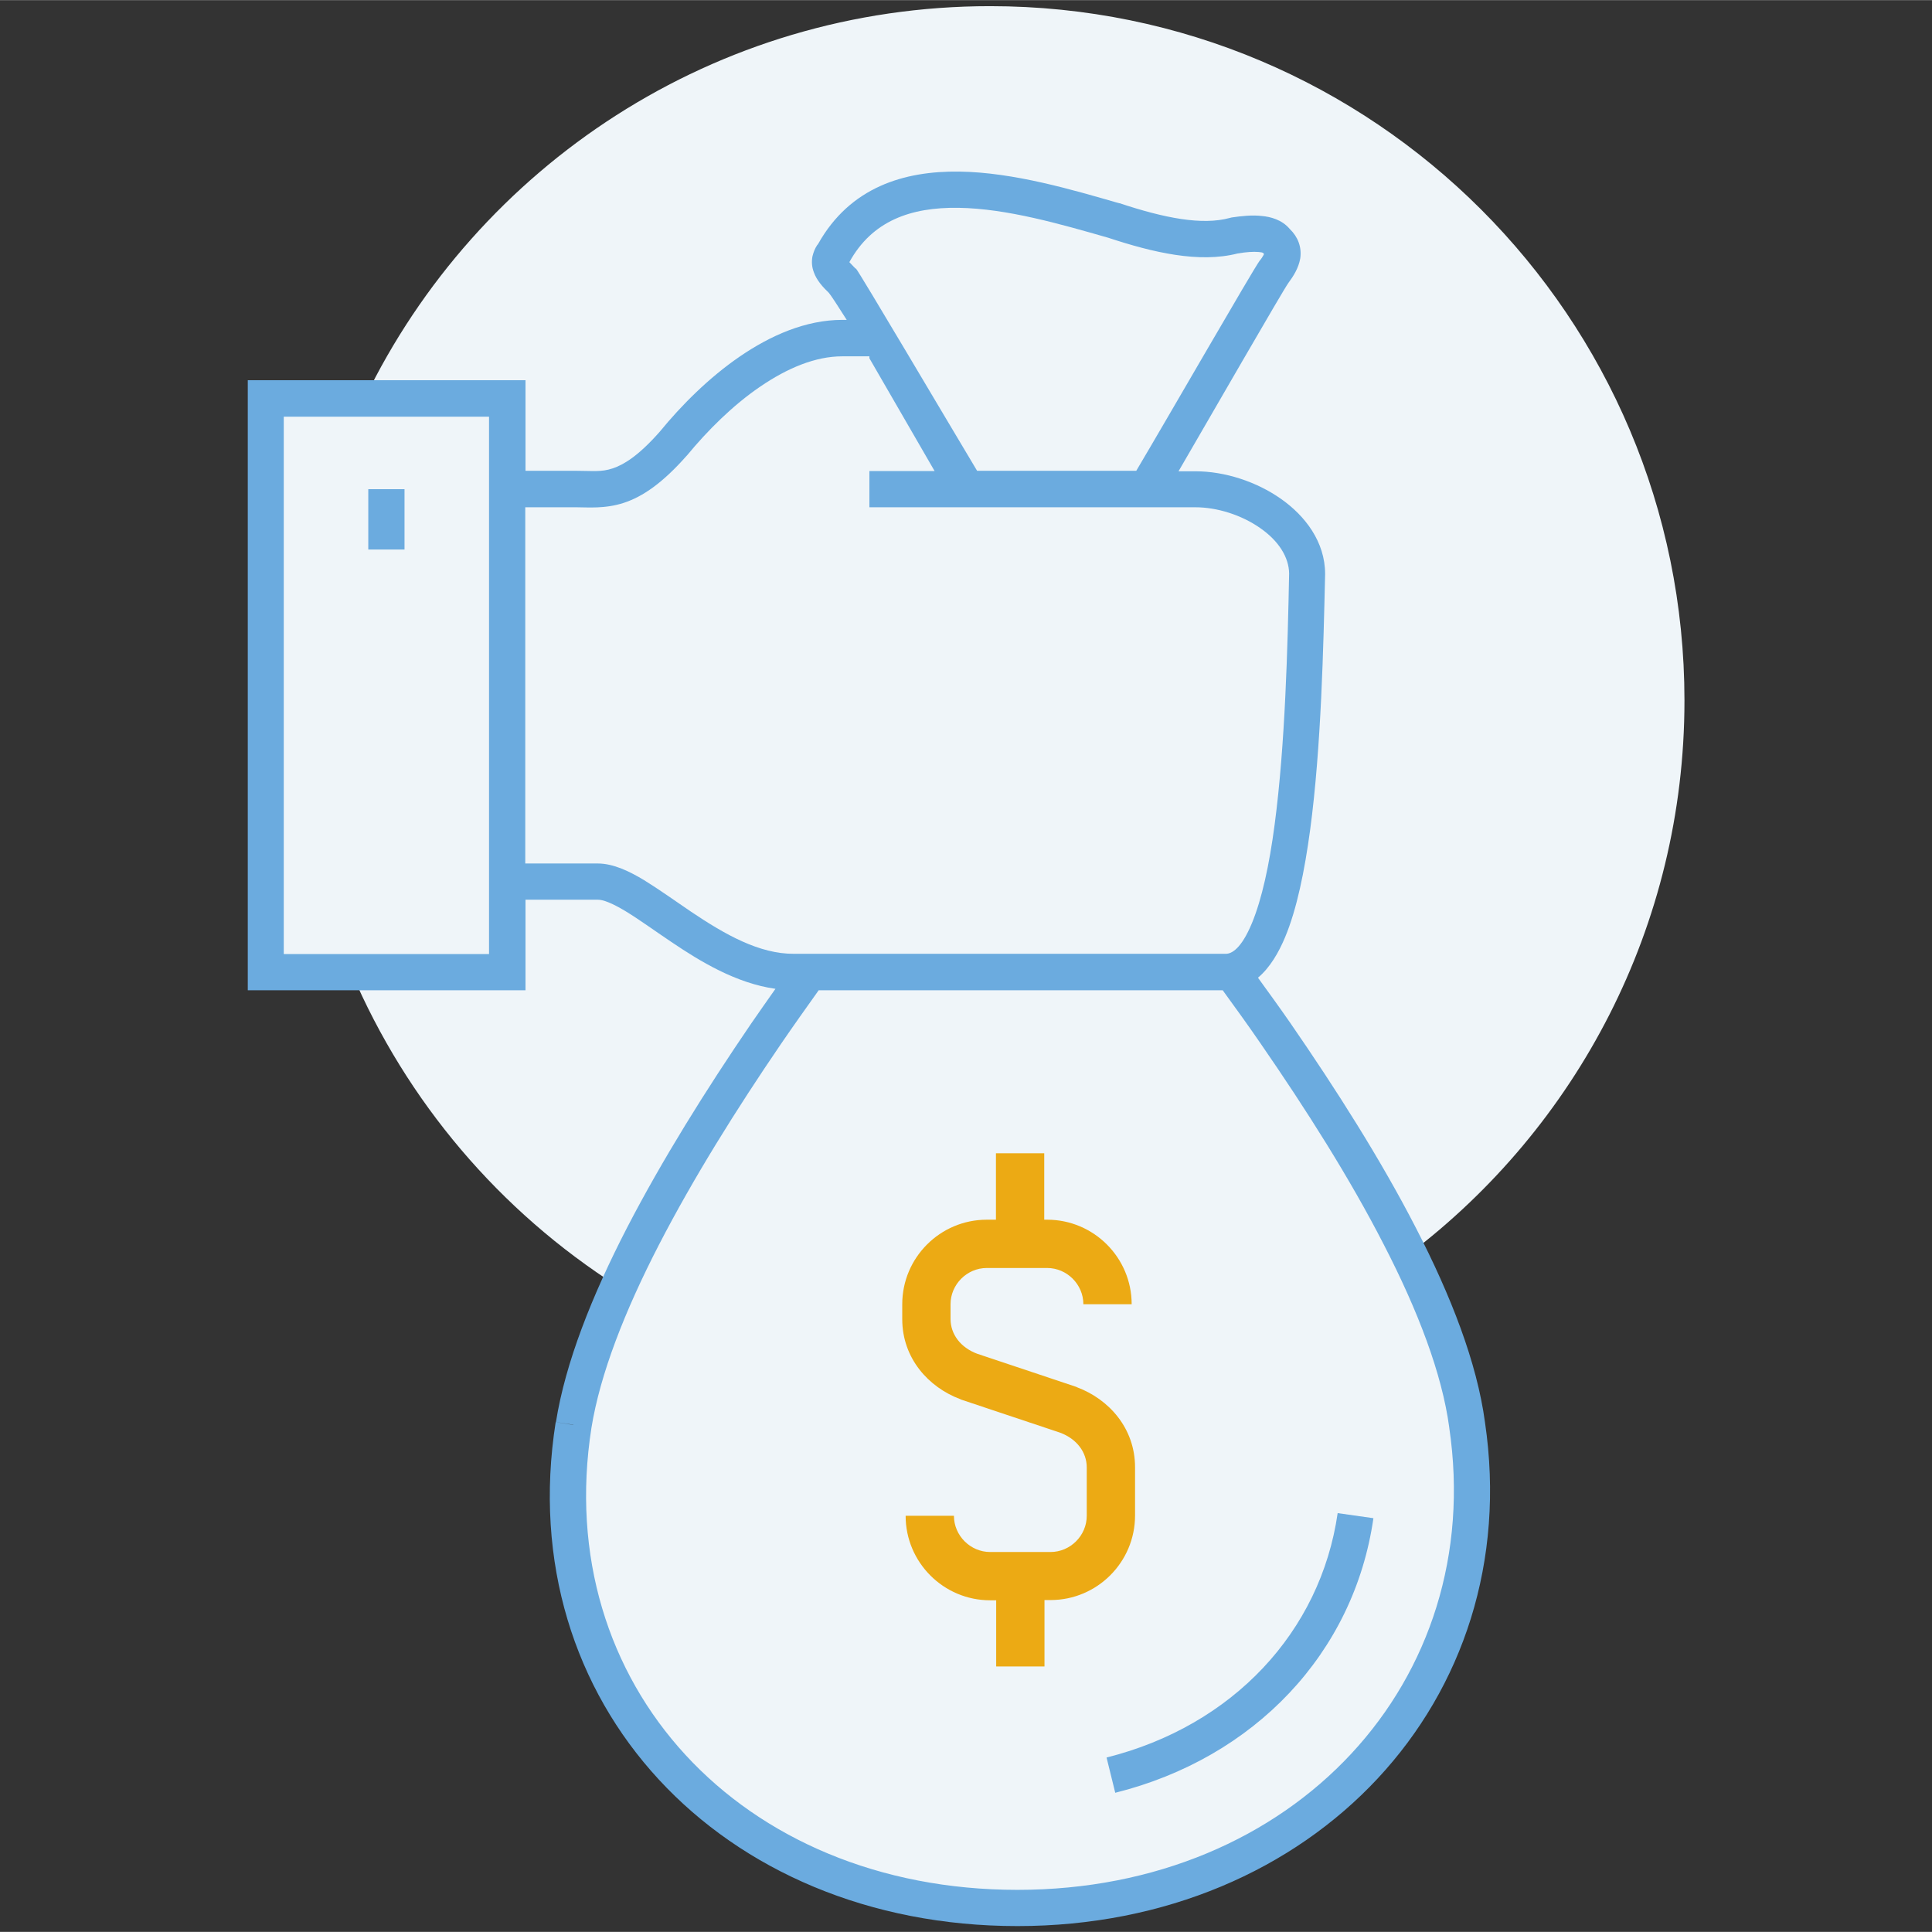
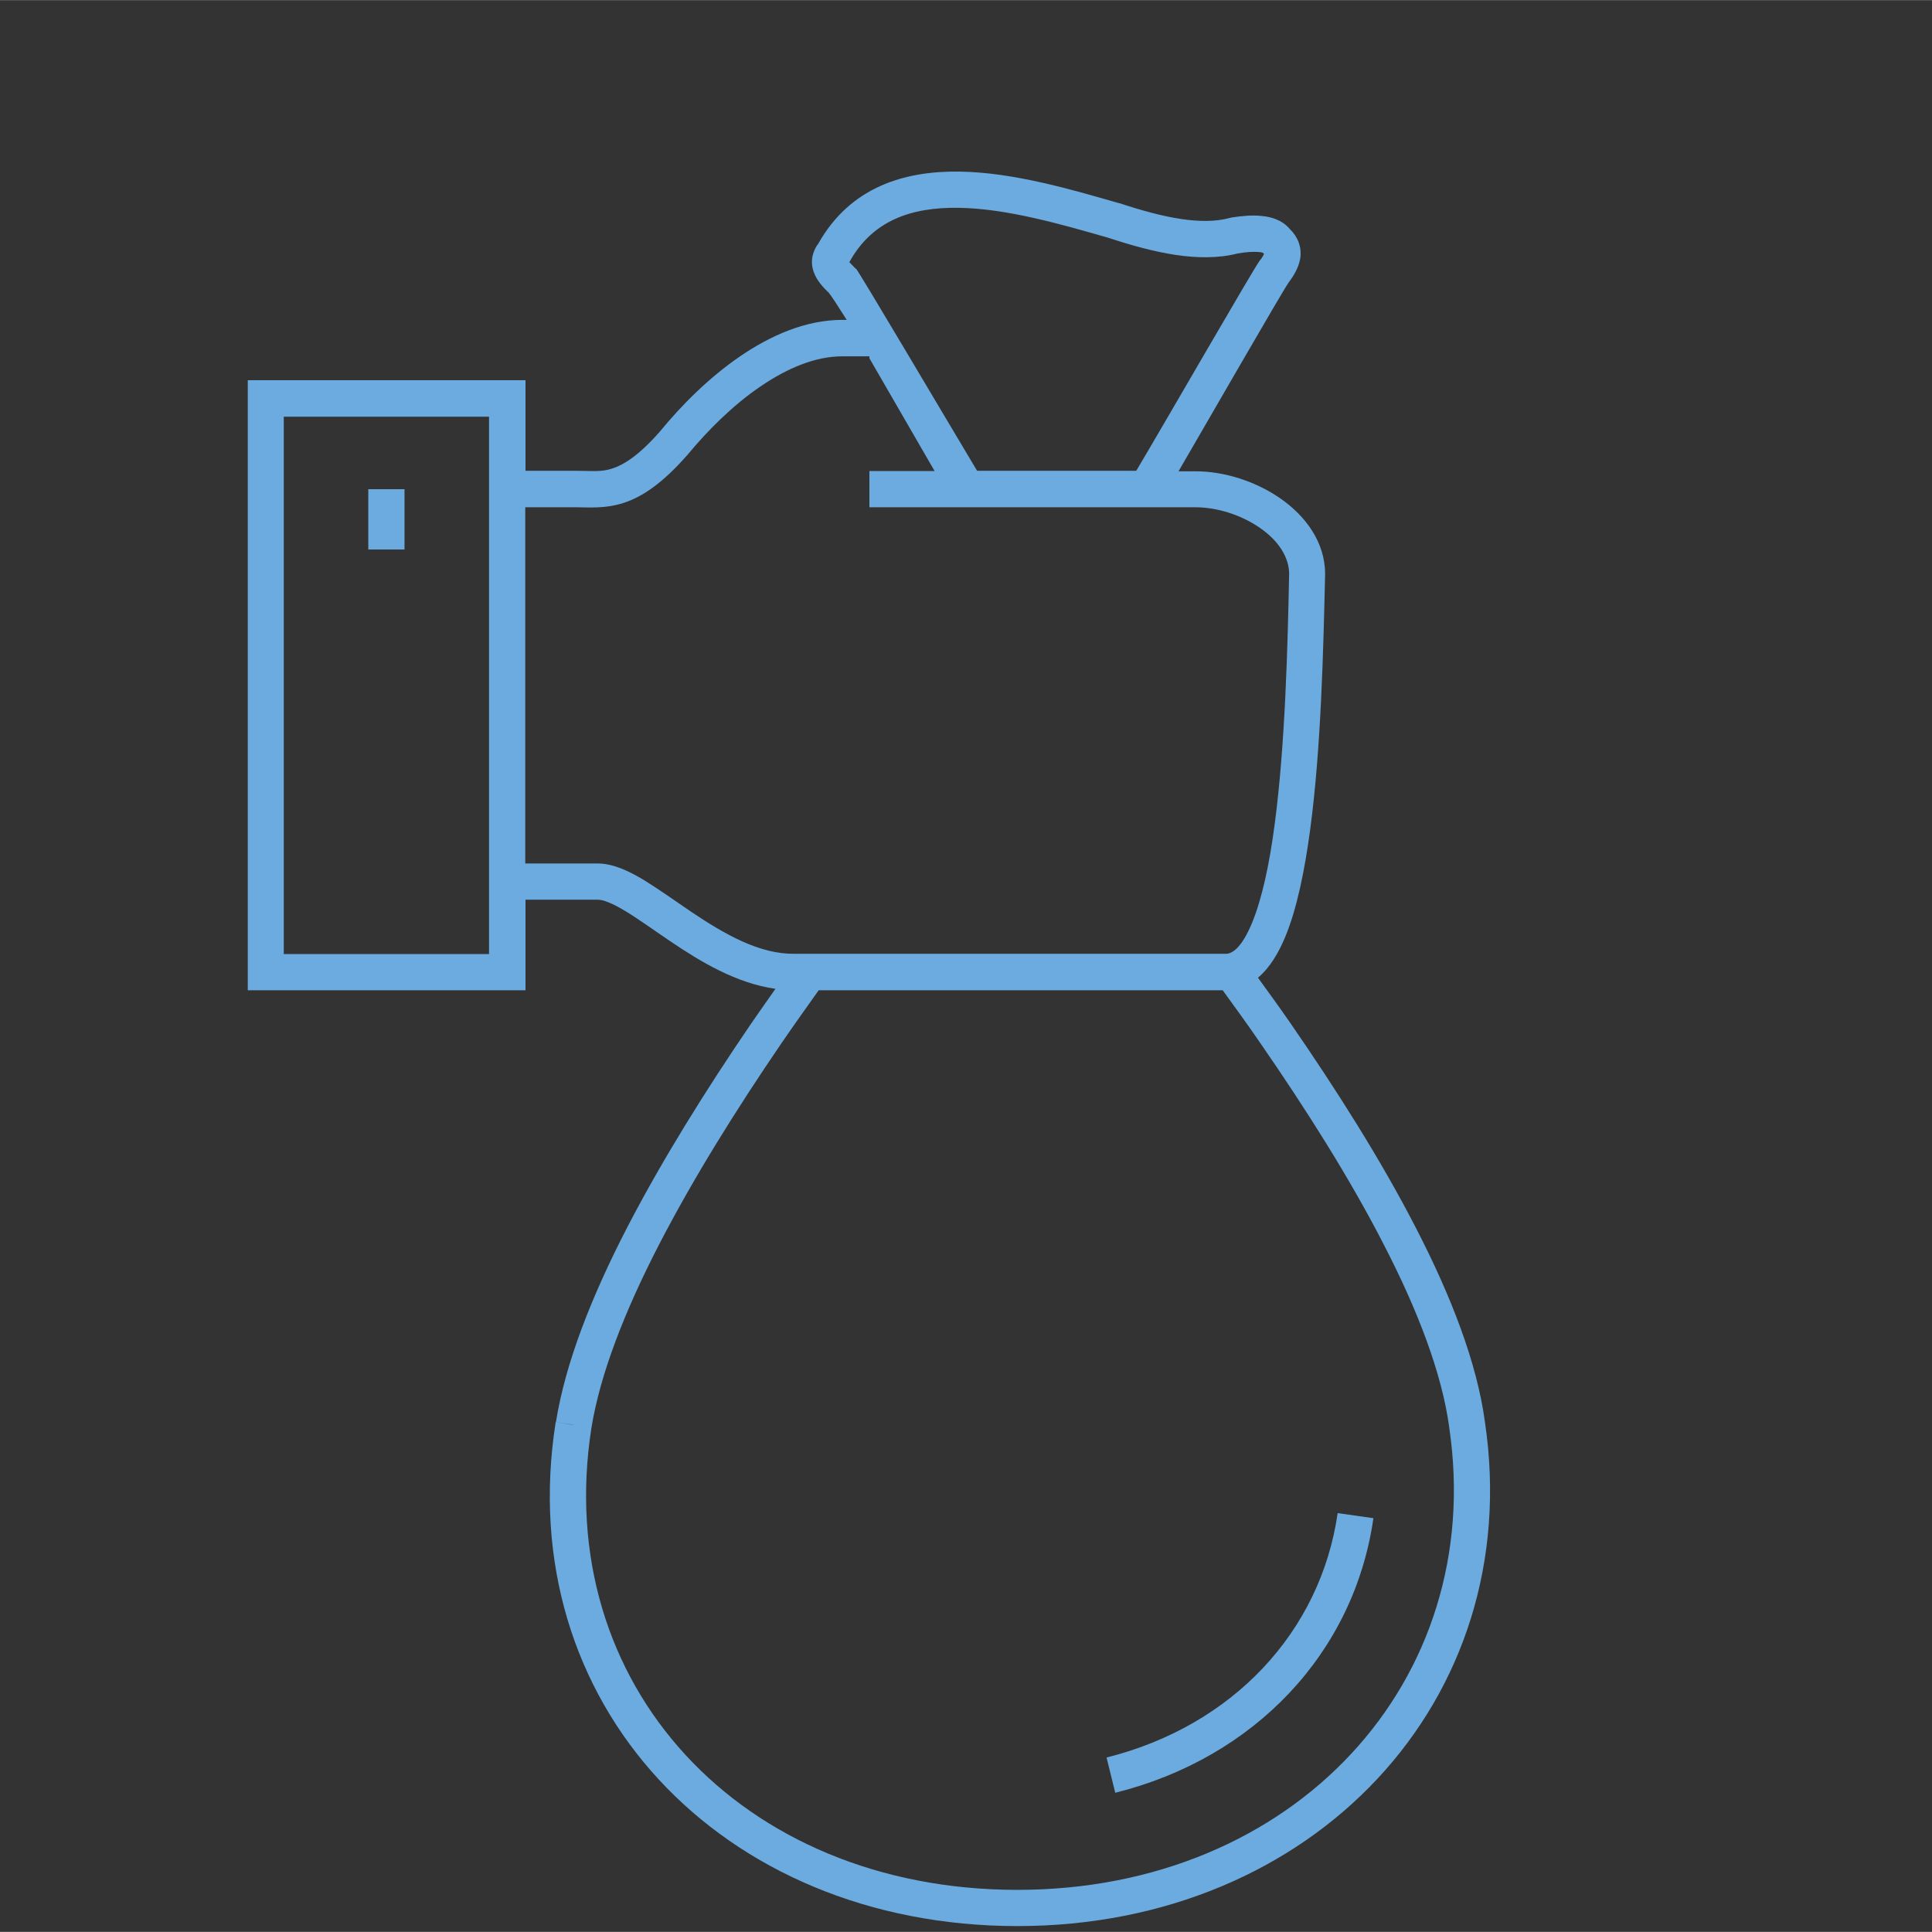
<svg xmlns="http://www.w3.org/2000/svg" version="1.1" id="Vrstva_1" x="0px" y="0px" width="80" height="80" viewBox="0 0 80 79.99" style="enable-background:new 0 0 80 79.99;" xml:space="preserve">
  <rect x="0" y="0" width="80" height="79.99" fill="#333333" stroke="none" />
  <style type="text/css">
	.st0{fill:#EFF5F9;}
	.st1{fill:#ECAA14;}
	.st2{fill:#6BABDF;}
</style>
-   <path class="st0" d="M58.34,51.93C65.27,46.68,69.75,38.36,69.75,29C69.75,13.12,56.88,0.25,41,0.25c-11.4,0-21.25,6.63-25.9,16.25  H11v23.75h3.55c2.29,5.36,6.14,9.9,11.06,13.03c-0.92,2.03-1.58,3.97-1.86,5.72C22,70.12,30.25,79,42.12,79s20.25-9,18.62-20  C60.47,56.86,59.58,54.44,58.34,51.93z" />
-   <path class="st1" d="M44.6,57.44l-0.02-0.01l-0.02-0.01l-4.1-1.37c-0.69-0.26-1.1-0.81-1.1-1.44V54c0-0.82,0.68-1.5,1.5-1.5h2.5  c0.82,0,1.5,0.68,1.5,1.5h2c0-1.93-1.57-3.5-3.5-3.5h-0.12v-2.75h-2v2.75h-0.38c-1.93,0-3.5,1.57-3.5,3.5v0.62  c0,1.62,1.09,2.82,2.4,3.31l0.02,0.01l0.02,0.01l4.1,1.37c0.69,0.26,1.1,0.81,1.1,1.44v2c0,0.82-0.68,1.5-1.5,1.5H41  c-0.82,0-1.5-0.68-1.5-1.5h-2c0,1.93,1.57,3.5,3.5,3.5h0.25V69h2v-2.75h0.25c1.93,0,3.5-1.57,3.5-3.5v-2  C47,59.13,45.91,57.93,44.6,57.44z" />
  <path class="st2" d="M45.82,72.77l0.36,1.46c5.77-1.44,9.89-5.79,10.69-11.37l-1.48-0.21C54.68,67.56,51.05,71.46,45.82,72.77z   M61.49,58.89c-0.33-2.47-1.41-5.24-2.86-8.05c-1.45-2.82-3.3-5.73-5.19-8.47c-0.45-0.65-0.9-1.27-1.35-1.89  c0.5-0.42,0.86-1.05,1.12-1.67c0.49-1.17,0.81-2.75,1.04-4.45c0.46-3.42,0.55-7.59,0.62-10.58v-0.02c0-1.33-0.83-2.41-1.83-3.11  c-1.01-0.71-2.32-1.14-3.54-1.14h-0.7c1.21-2.08,4.34-7.52,4.55-7.8c0.2-0.27,0.42-0.61,0.49-1.01c0.07-0.48-0.1-0.9-0.43-1.22  L53.4,9.47c-0.32-0.38-0.8-0.5-1.14-0.53C51.85,8.89,51.41,8.94,51,9l-0.04,0.01l-0.04,0.01c-1.14,0.31-2.69,0.01-4.56-0.61l-0.01,0  l-0.01,0c-1.91-0.55-4.36-1.28-6.62-1.31c-2.28-0.03-4.52,0.64-5.84,2.99l0,0l-0.02,0.03l-0.02,0.02l0,0  c-0.1,0.15-0.16,0.31-0.2,0.48c-0.04,0.23-0.02,0.44,0.06,0.65c0.12,0.34,0.38,0.62,0.62,0.85l0,0c0.06,0.06,0.42,0.61,0.74,1.12  h-0.18c-1.52,0-2.98,0.65-4.25,1.52c-1.27,0.87-2.41,2.01-3.31,3.11c-0.89,1.01-1.5,1.37-1.95,1.52c-0.48,0.16-0.83,0.1-1.49,0.1  h-2.12v-3.75h-11.5V41h11.5v-3.75h3c0.21,0,0.57,0.13,1.15,0.48c0.56,0.34,1.16,0.78,1.89,1.27c1.2,0.81,2.68,1.71,4.31,1.94  c-0.33,0.47-0.67,0.95-1,1.43c-1.87,2.74-3.69,5.65-5.15,8.47c-1.45,2.81-2.55,5.58-2.94,8.04v0l0.71,0.11L23.75,59l-0.74-0.12  c-1.83,11.64,6.84,20.87,19.12,20.87C54.4,79.75,63.19,70.4,61.49,58.89z M20.25,39.5h-8.5V17.25h8.5V39.5z M34.87,11.63  L34.87,11.63l0.56-0.5l-0.01-0.02l-0.01-0.01c-0.08-0.08-0.16-0.17-0.24-0.25c0.94-1.71,2.54-2.28,4.52-2.25  c2.01,0.03,4.24,0.68,6.2,1.24c1.85,0.61,3.76,1.06,5.36,0.65v0c0.35-0.06,0.65-0.08,0.87-0.06c0.1,0.01,0.15,0.02,0.17,0.03  l0.01,0.01l0.04,0.04c-0.01,0.01-0.01,0.02-0.01,0.03c-0.05,0.09-0.1,0.17-0.17,0.25c-0.27,0.36-3.78,6.46-5.11,8.7h-6.59  c-1.33-2.22-4.86-8.2-5.02-8.38C35.43,11.12,34.87,11.63,34.87,11.63z M28.62,37.75c-0.66-0.45-1.35-0.94-1.95-1.31  c-0.58-0.35-1.26-0.69-1.92-0.69h-3V21h2.12c0.47,0,1.18,0.07,1.95-0.18c0.8-0.26,1.62-0.83,2.61-1.95l0.01-0.01l0.01-0.01  c0.84-1.02,1.89-2.07,3.02-2.84c1.14-0.78,2.3-1.26,3.4-1.26H36v0.08c0.45,0.78,1.92,3.32,2.7,4.67H36V21h13.5  c0.9,0,1.91,0.32,2.68,0.86c0.78,0.54,1.19,1.22,1.2,1.88c-0.06,3.01-0.16,7.08-0.6,10.4c-0.22,1.67-0.53,3.09-0.94,4.08  c-0.44,1.06-0.84,1.27-1.08,1.27H32.88C31.44,39.5,30.02,38.69,28.62,37.75z M60.75,59l-0.74,0.1l0,0.01  c1.55,10.49-6.41,19.14-17.88,19.14c-11.47,0-19.3-8.52-17.64-19.13c0.36-2.23,1.38-4.84,2.8-7.59c1.42-2.75,3.2-5.6,5.05-8.31  c0.52-0.76,1.04-1.49,1.56-2.22h16.73c0.53,0.73,1.06,1.46,1.58,2.22c1.87,2.71,3.68,5.56,5.09,8.31c1.42,2.75,2.41,5.35,2.71,7.57  L60.75,59C60.76,59,60.75,59,60.75,59z M16.75,20.25h-1.5v2.5h1.5V20.25z" />
</svg>